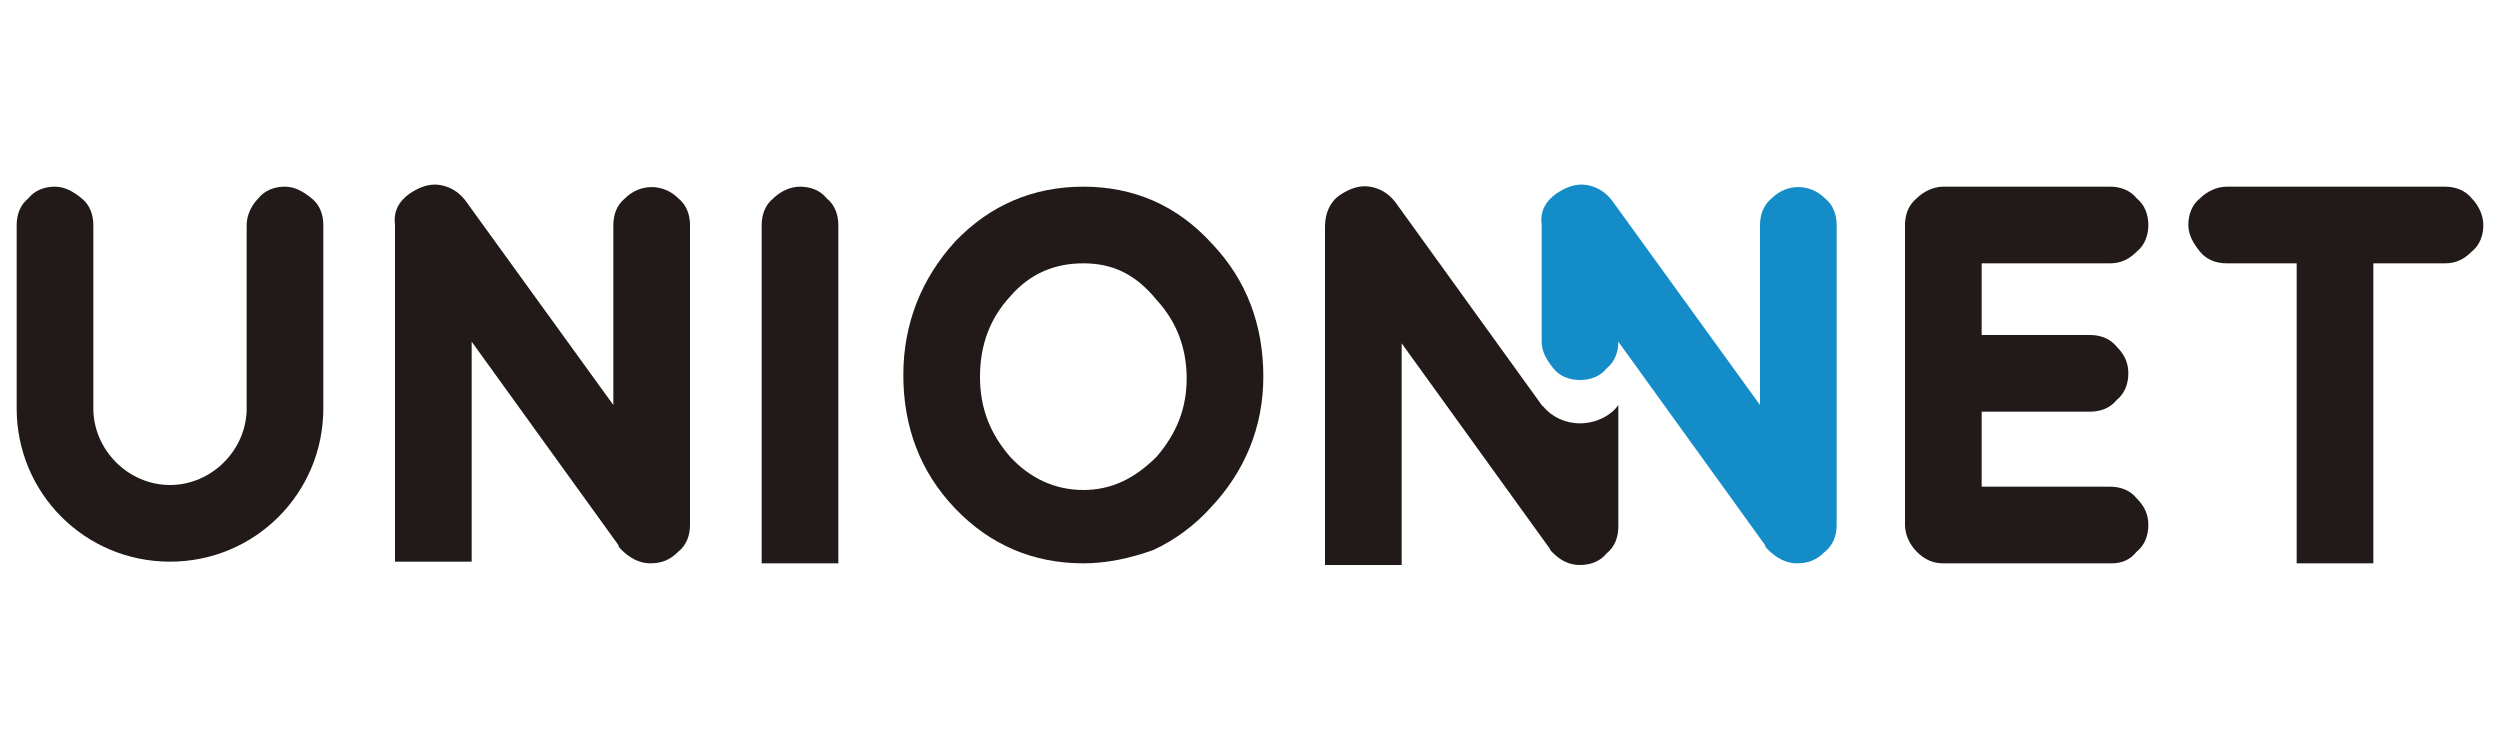
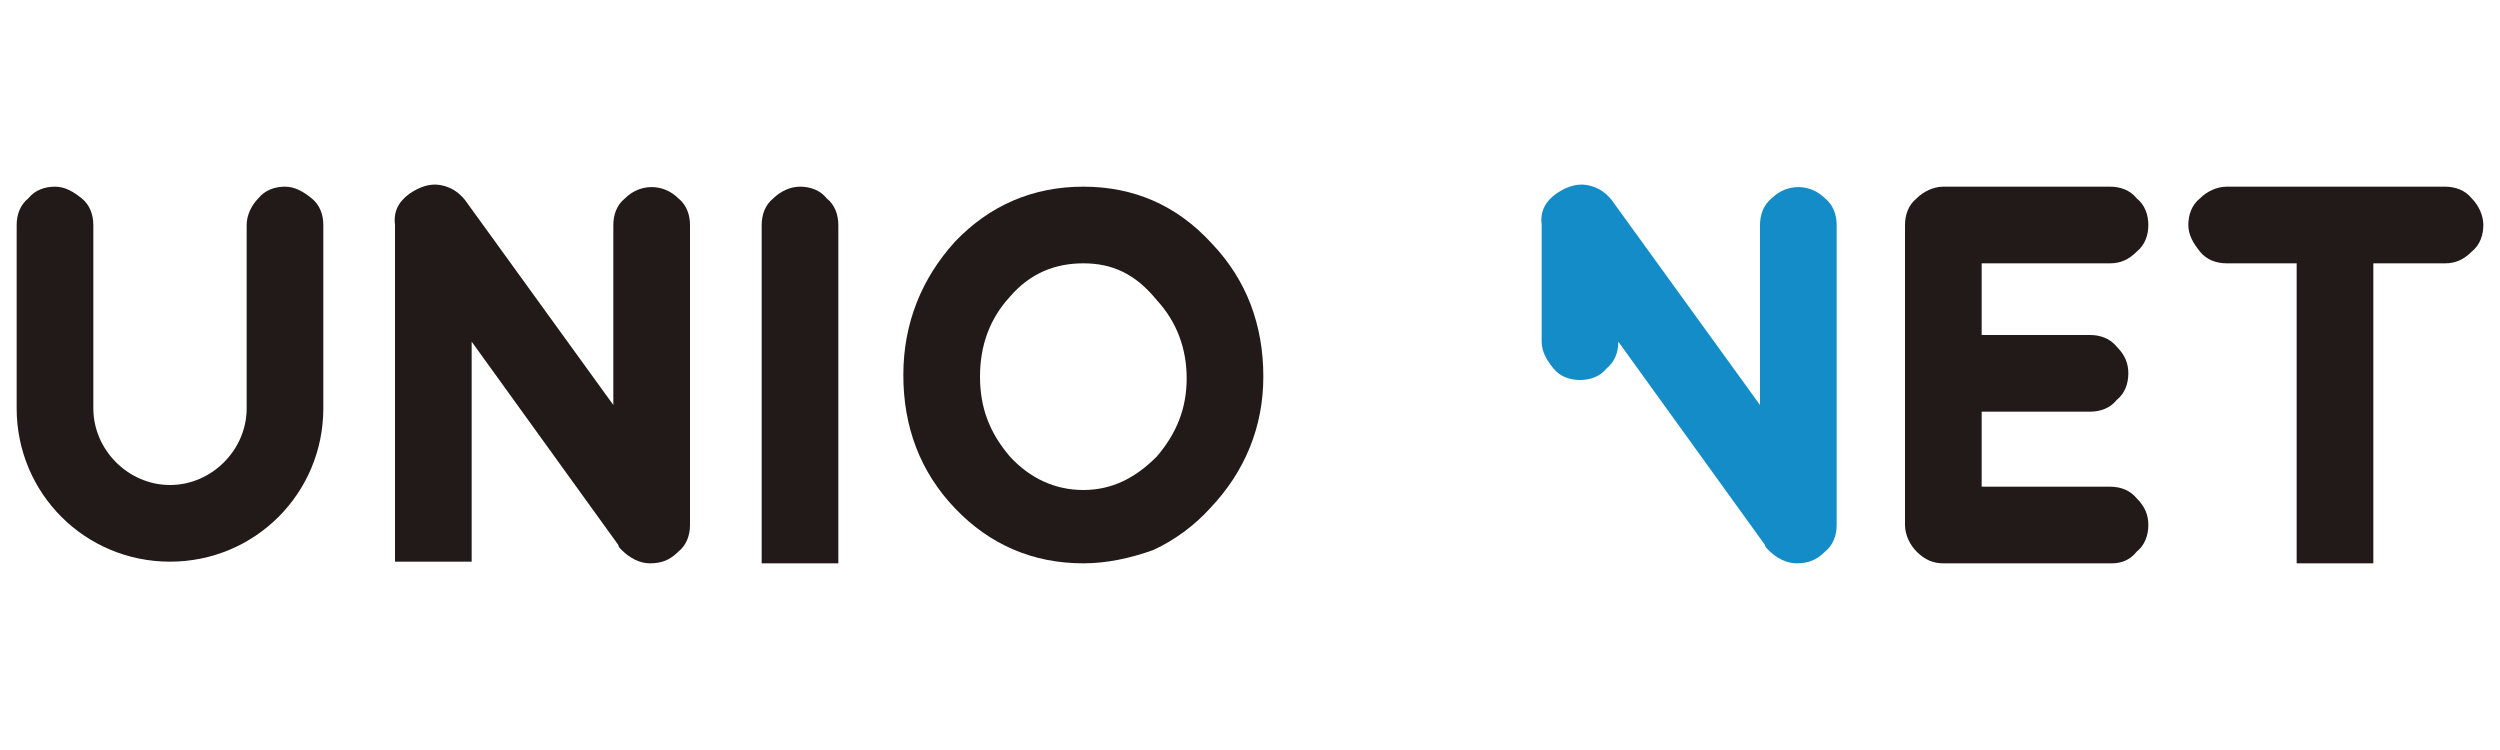
<svg xmlns="http://www.w3.org/2000/svg" version="1.1" id="レイヤー_1" x="0px" y="0px" width="150px" height="45px" viewBox="0 0 150 45" style="enable-background:new 0 0 150 45;" xml:space="preserve">
  <style type="text/css">
	.st0{fill:#211A19;}
	.st1{fill:#148CC7;}
</style>
  <g>
    <path class="st0" d="M39,33.8c-0.6,0-1.2-0.3-1.7-0.8c-0.1-0.1-0.2-0.2-0.2-0.3l-8.8-12.2v13.2h-4.6V13.5c-0.1-0.8,0.2-1.4,0.9-1.9   c0.6-0.4,1.2-0.6,1.8-0.5c0.6,0.1,1.1,0.4,1.5,0.9l8.9,12.3V13.5c0-0.6,0.2-1.2,0.7-1.6c0.9-0.9,2.3-0.9,3.2,0   c0.5,0.4,0.7,1,0.7,1.6v18c0,0.6-0.2,1.2-0.7,1.6C40.2,33.6,39.7,33.8,39,33.8z" />
    <path class="st0" d="M45.7,33.8V13.5c0-0.6,0.2-1.2,0.7-1.6c0.4-0.4,1-0.7,1.6-0.7s1.2,0.2,1.6,0.7c0.5,0.4,0.7,1,0.7,1.6v20.3   H45.7z" />
    <path class="st0" d="M65,33.8c-3,0-5.6-1.1-7.7-3.3l0,0c-2.1-2.2-3.1-4.9-3.1-8s1.1-5.8,3.1-8c2.1-2.2,4.7-3.3,7.7-3.3   s5.6,1.1,7.7,3.4c2.1,2.2,3.1,4.9,3.1,8c0,3-1.1,5.7-3.2,7.9c-0.9,1-2.1,1.9-3.4,2.5C67.8,33.5,66.4,33.8,65,33.8z M65,15.8   c-1.7,0-3.2,0.6-4.4,2c-1.2,1.3-1.8,2.9-1.8,4.8s0.6,3.4,1.8,4.8c1.2,1.3,2.7,2,4.4,2c1.7,0,3.1-0.7,4.4-2c1.2-1.4,1.8-2.9,1.8-4.7   c0-1.8-0.6-3.4-1.8-4.7C68.1,16.4,66.7,15.8,65,15.8z" />
    <path class="st0" d="M137.8,33.8v-18h-4.2c-0.6,0-1.2-0.2-1.6-0.7c-0.4-0.5-0.7-1-0.7-1.6c0-0.6,0.2-1.2,0.7-1.6   c0.4-0.4,1-0.7,1.6-0.7h13.1c0.6,0,1.2,0.2,1.6,0.7l0,0c0.4,0.4,0.7,1,0.7,1.6c0,0.6-0.2,1.2-0.7,1.6c-0.5,0.5-1,0.7-1.6,0.7h-4.3   v18H137.8z" />
    <path class="st0" d="M126.7,33.8h-10.1c-0.6,0-1.1-0.2-1.6-0.7c-0.4-0.4-0.7-1-0.7-1.6v-18c0-0.6,0.2-1.2,0.7-1.6   c0.4-0.4,1-0.7,1.6-0.7h10c0.6,0,1.2,0.2,1.6,0.7c0.5,0.4,0.7,1,0.7,1.6s-0.2,1.2-0.7,1.6c-0.5,0.5-1,0.7-1.6,0.7h-7.7v4.3h6.5   c0.6,0,1.2,0.2,1.6,0.7c0.5,0.5,0.7,1,0.7,1.6c0,0.6-0.2,1.2-0.7,1.6c-0.4,0.5-1,0.7-1.6,0.7h-6.5v4.5h7.7c0.6,0,1.2,0.2,1.6,0.7   c0.5,0.5,0.7,1,0.7,1.6c0,0.6-0.2,1.2-0.7,1.6C127.8,33.6,127.3,33.8,126.7,33.8z" />
    <path class="st1" d="M107.8,33.8c-0.6,0-1.2-0.3-1.7-0.8c-0.1-0.1-0.2-0.2-0.2-0.3l-8.8-12.2l0,0c0,0.6-0.2,1.2-0.7,1.6   c-0.4,0.5-1,0.7-1.6,0.7s-1.2-0.2-1.6-0.7s-0.7-1-0.7-1.6v-7c-0.1-0.8,0.2-1.4,0.9-1.9c0.6-0.4,1.2-0.6,1.8-0.5   c0.6,0.1,1.1,0.4,1.5,0.9l8.9,12.3V13.5c0-0.6,0.2-1.2,0.7-1.6c0.9-0.9,2.3-0.9,3.2,0c0.5,0.4,0.7,1,0.7,1.6v18   c0,0.6-0.2,1.2-0.7,1.6C109,33.6,108.5,33.8,107.8,33.8z" />
-     <path class="st0" d="M94.8,25.4c-0.9,0-1.7-0.4-2.2-1l0,0l-0.1-0.1l0,0l-8.8-12.2c-0.4-0.5-0.9-0.8-1.5-0.9s-1.2,0.1-1.8,0.5   c-0.6,0.4-0.9,1.1-0.9,1.9v20.3h4.6V20.6l8.8,12.2c0.1,0.1,0.1,0.2,0.2,0.3c0.5,0.5,1,0.8,1.7,0.8c0.6,0,1.2-0.2,1.6-0.7   c0.5-0.4,0.7-1,0.7-1.6v-7.3C96.7,24.9,95.8,25.4,94.8,25.4z" />
    <path class="st0" d="M18.7,11.9c-0.5-0.4-1-0.7-1.6-0.7s-1.2,0.2-1.6,0.7c-0.4,0.4-0.7,1-0.7,1.6v11c0,2.5-2.1,4.6-4.6,4.6   S5.6,27,5.6,24.5v-11c0-0.6-0.2-1.2-0.7-1.6c-0.5-0.4-1-0.7-1.6-0.7s-1.2,0.2-1.6,0.7c-0.5,0.4-0.7,1-0.7,1.6v11   c0,5.1,4.1,9.2,9.2,9.2s9.2-4.1,9.2-9.2l0,0v-11C19.4,12.9,19.2,12.3,18.7,11.9z" />
  </g>
</svg>